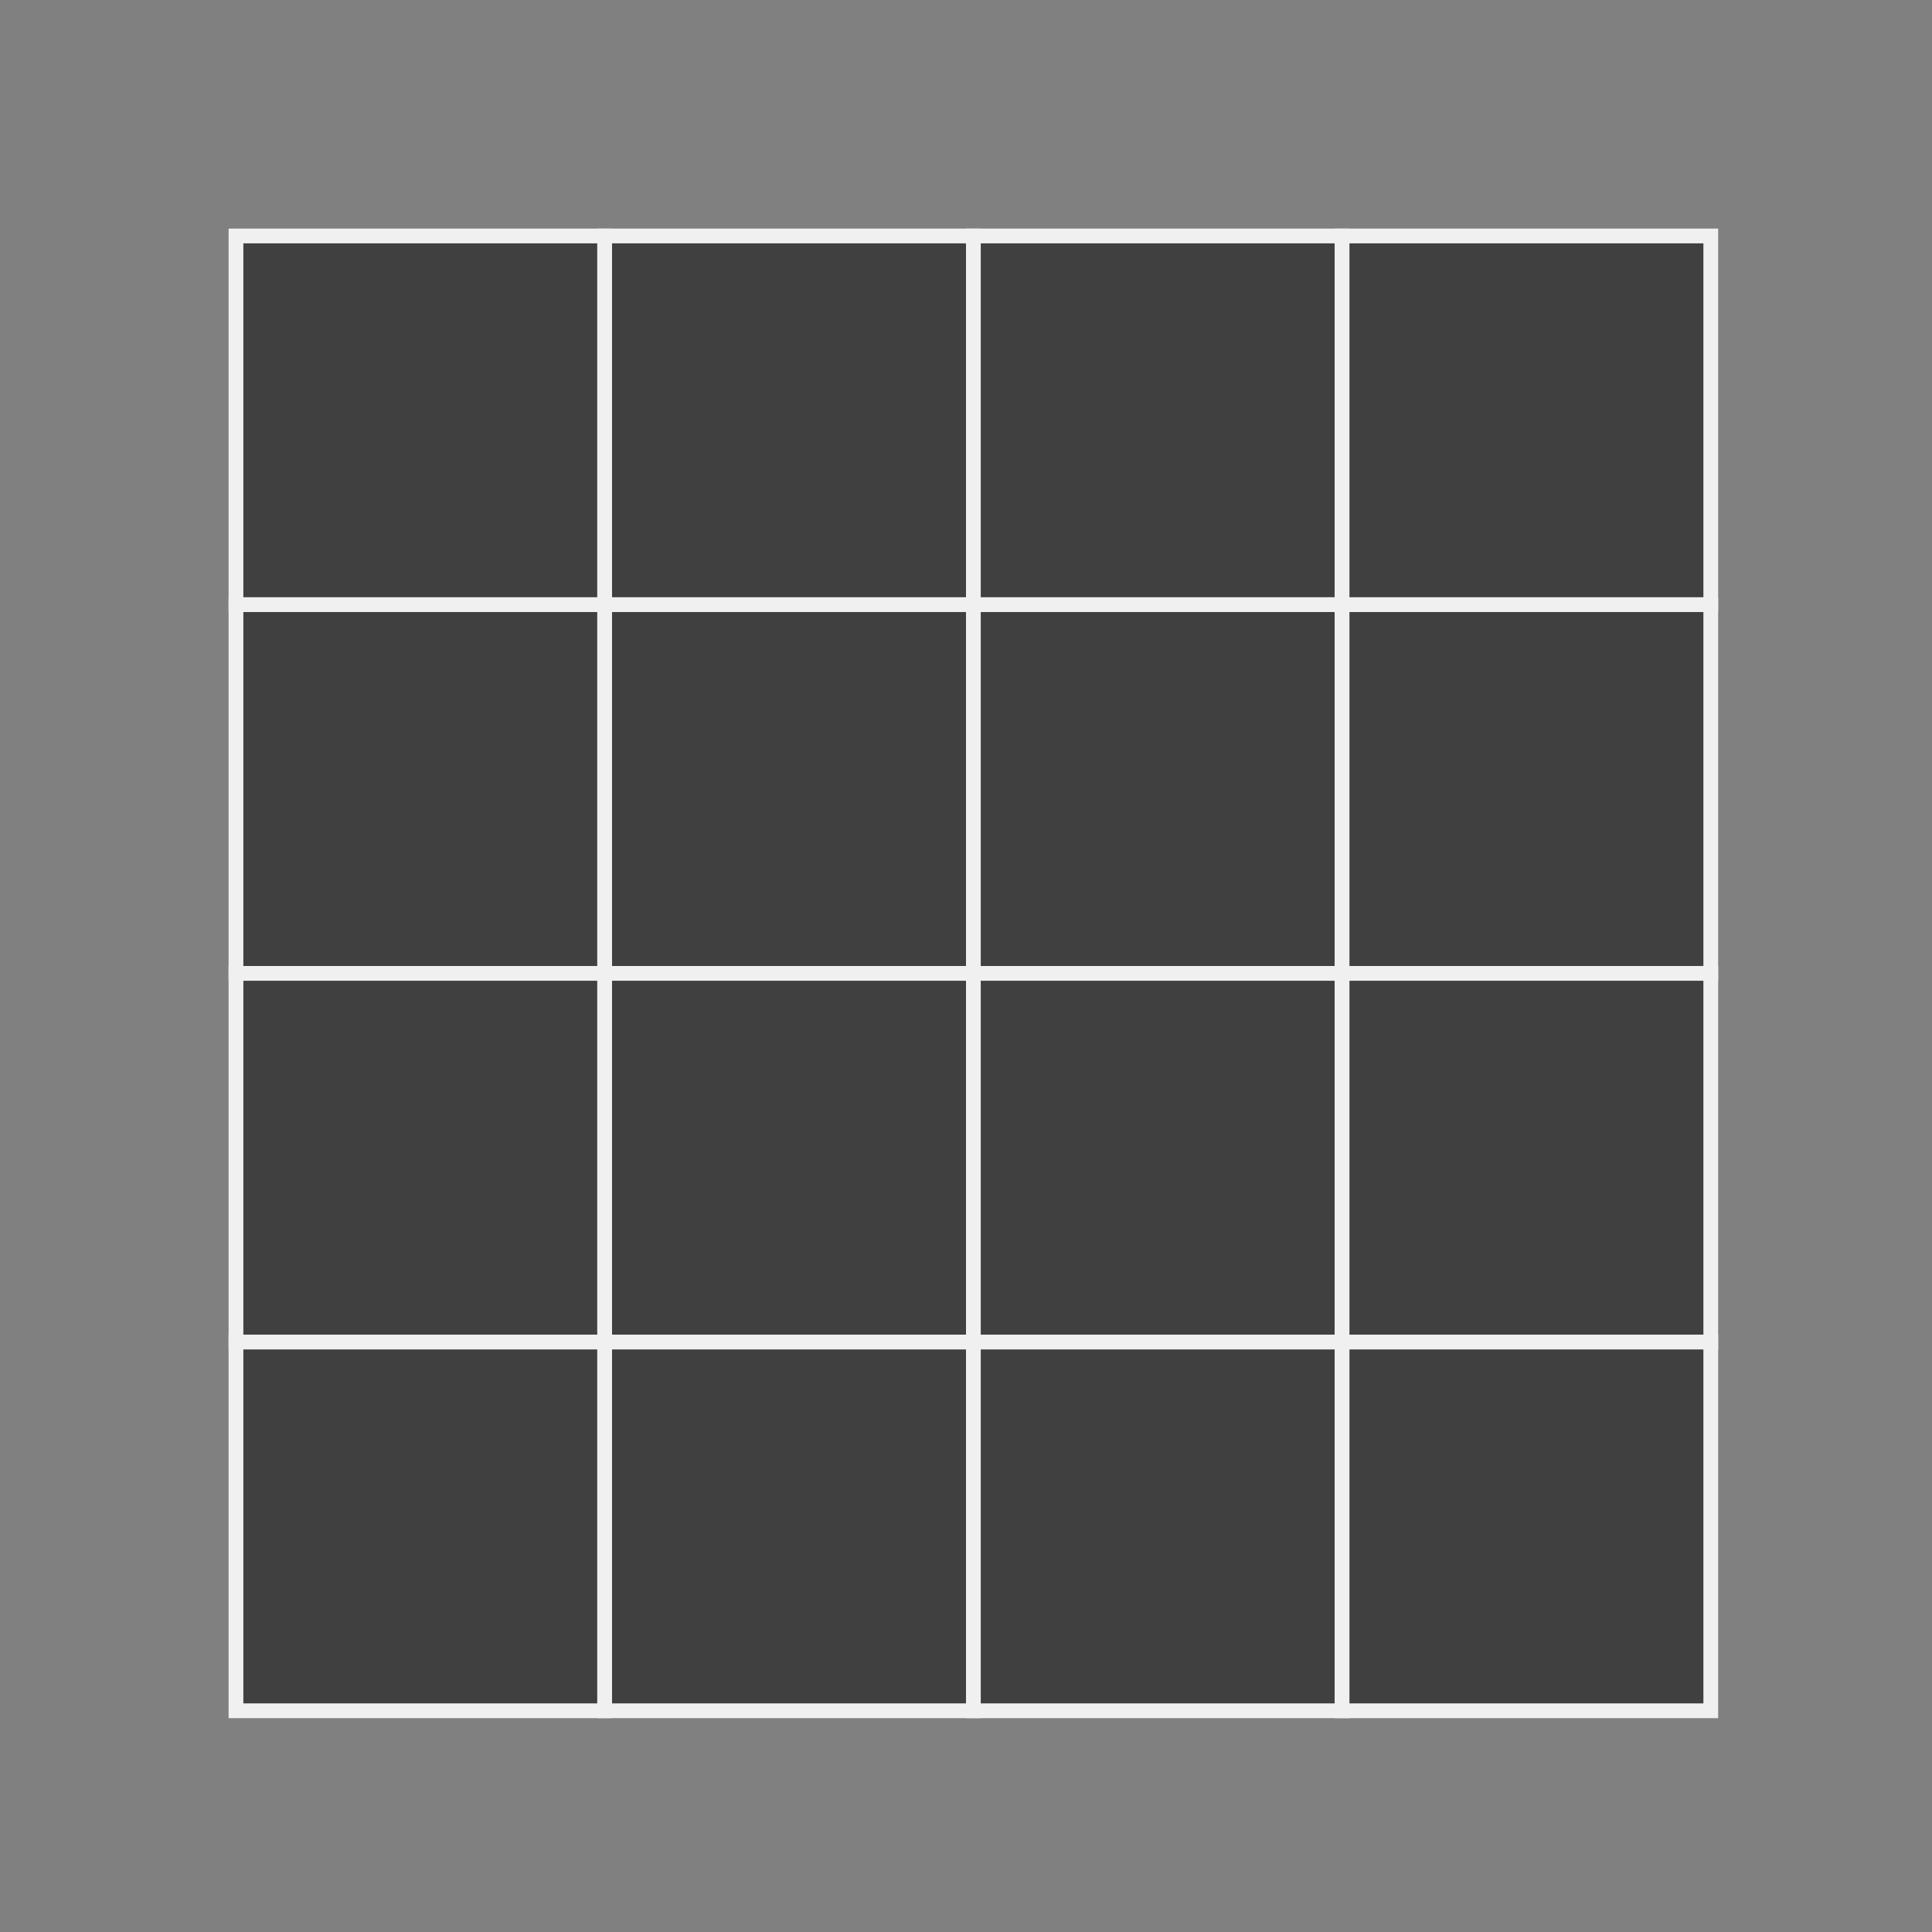
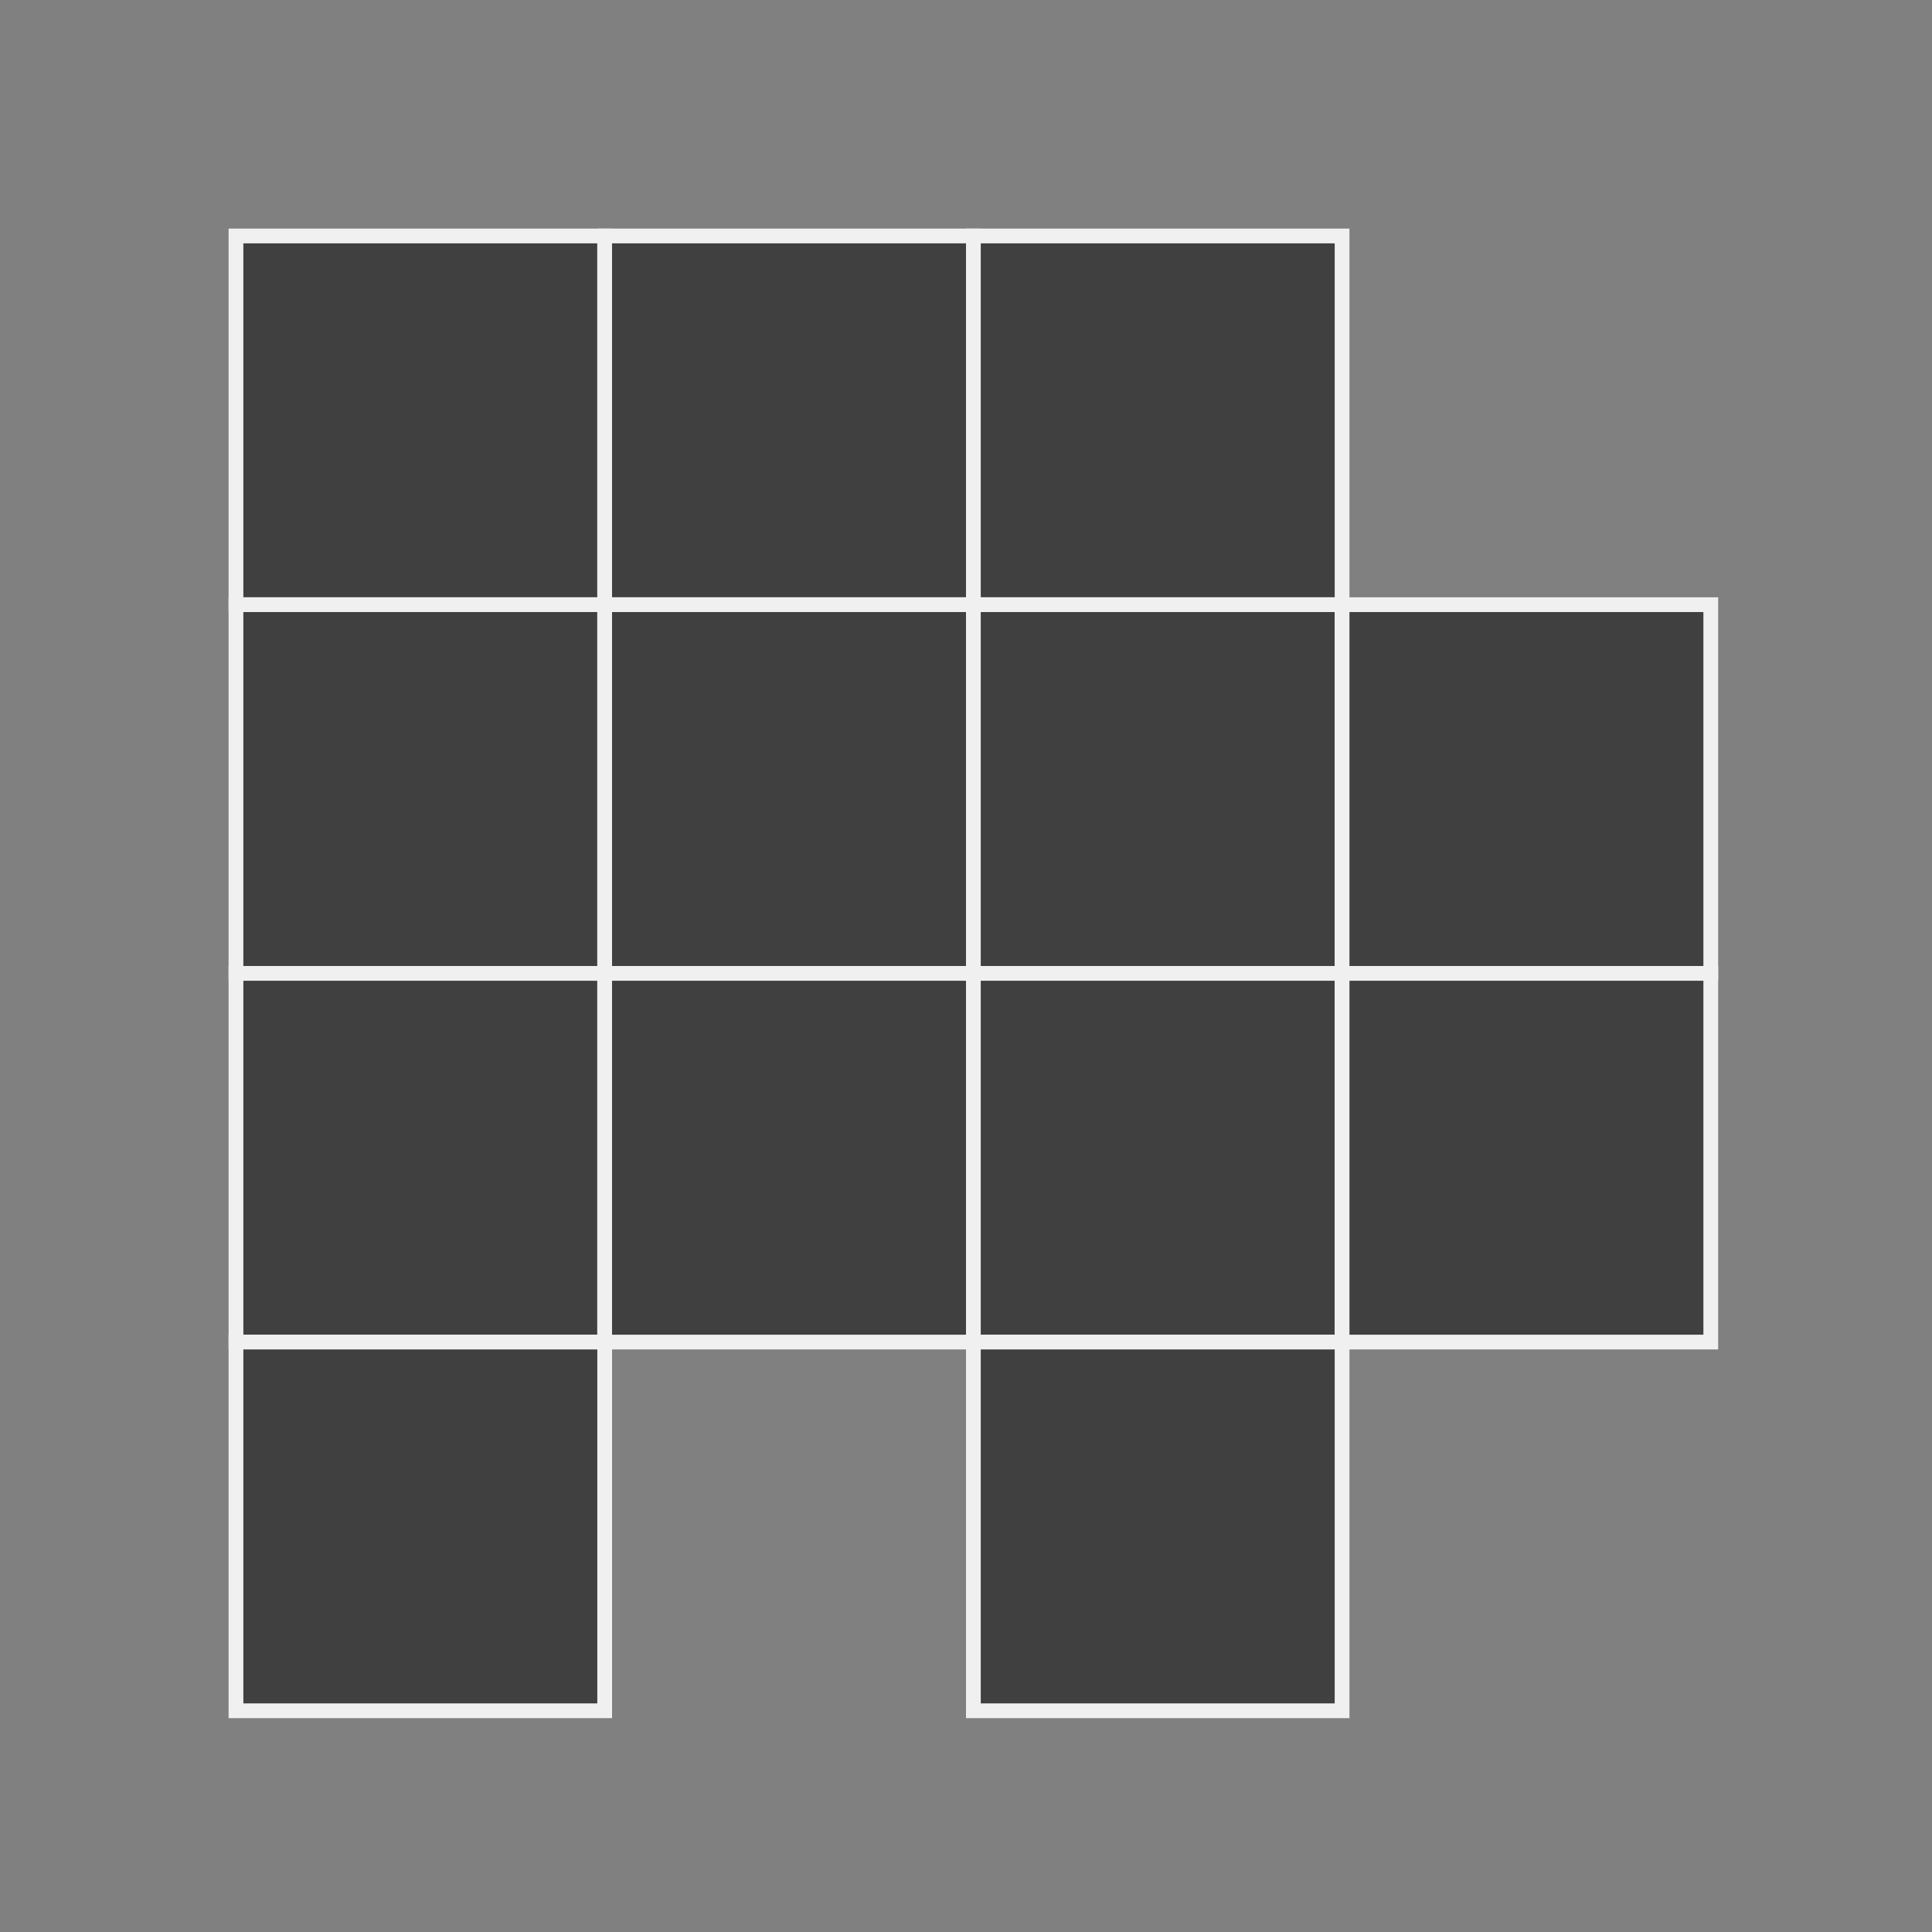
<svg xmlns="http://www.w3.org/2000/svg" id="uuid-45731123-dbe8-432b-8b35-27ad31774c19" width="131" height="131" viewBox="0 0 131 131">
  <rect x="0" y="0" width="131" height="131" fill="#808080" stroke="none" />
  <defs>
    <style>.uuid-c2bc28d2-03f4-492b-9cce-154e92595245{fill:#404040;stroke:#f0f0f0;stroke-miterlimit:10;}</style>
  </defs>
  <rect class="uuid-c2bc28d2-03f4-492b-9cce-154e92595245" x="16" y="16" width="25" height="25" />
  <rect class="uuid-c2bc28d2-03f4-492b-9cce-154e92595245" x="41" y="16" width="25" height="25" />
  <rect class="uuid-c2bc28d2-03f4-492b-9cce-154e92595245" x="16" y="41" width="25" height="25" />
  <rect class="uuid-c2bc28d2-03f4-492b-9cce-154e92595245" x="41" y="41" width="25" height="25" />
  <rect class="uuid-c2bc28d2-03f4-492b-9cce-154e92595245" x="66" y="16" width="25" height="25" />
  <rect class="uuid-c2bc28d2-03f4-492b-9cce-154e92595245" x="66" y="41" width="25" height="25" />
  <rect class="uuid-c2bc28d2-03f4-492b-9cce-154e92595245" x="16" y="66" width="25" height="25" />
  <rect class="uuid-c2bc28d2-03f4-492b-9cce-154e92595245" x="41" y="66" width="25" height="25" />
  <rect class="uuid-c2bc28d2-03f4-492b-9cce-154e92595245" x="66" y="66" width="25" height="25" />
-   <rect class="uuid-c2bc28d2-03f4-492b-9cce-154e92595245" x="91" y="16" width="25" height="25" />
  <rect class="uuid-c2bc28d2-03f4-492b-9cce-154e92595245" x="91" y="41" width="25" height="25" />
  <rect class="uuid-c2bc28d2-03f4-492b-9cce-154e92595245" x="91" y="66" width="25" height="25" />
  <rect class="uuid-c2bc28d2-03f4-492b-9cce-154e92595245" x="16" y="91" width="25" height="25" />
-   <rect class="uuid-c2bc28d2-03f4-492b-9cce-154e92595245" x="41" y="91" width="25" height="25" />
  <rect class="uuid-c2bc28d2-03f4-492b-9cce-154e92595245" x="66" y="91" width="25" height="25" />
-   <rect class="uuid-c2bc28d2-03f4-492b-9cce-154e92595245" x="91" y="91" width="25" height="25" />
</svg>